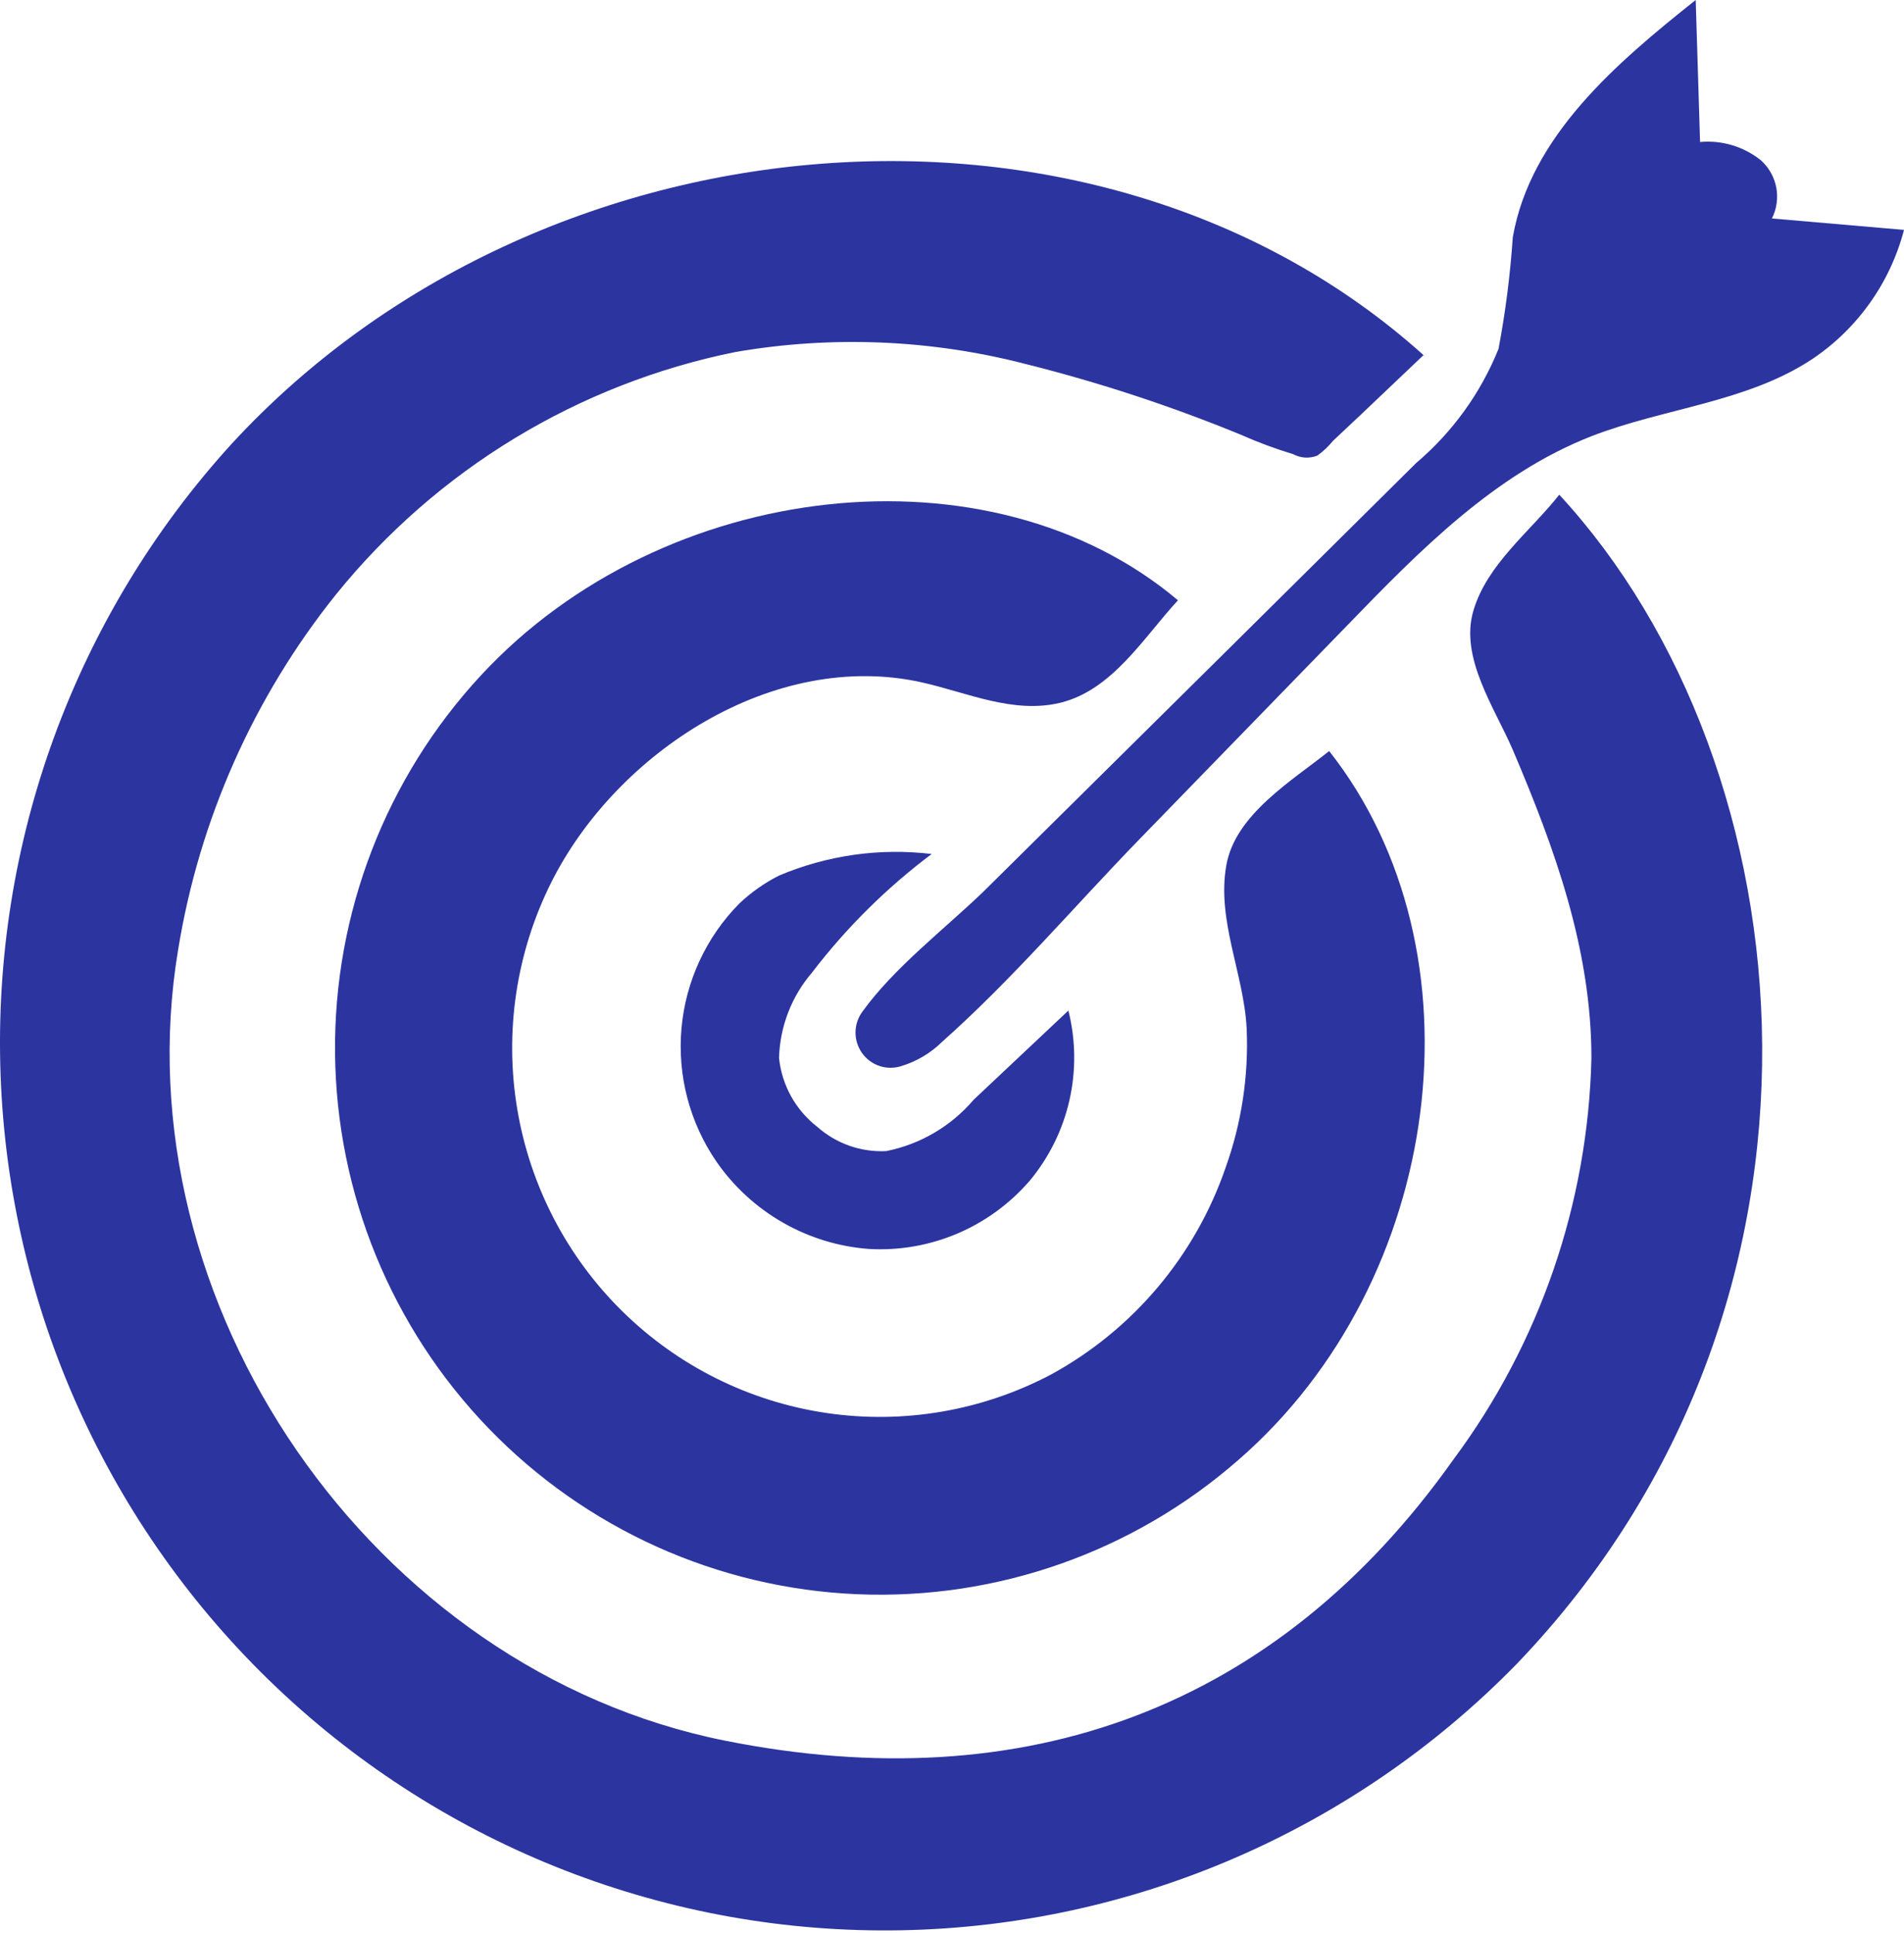
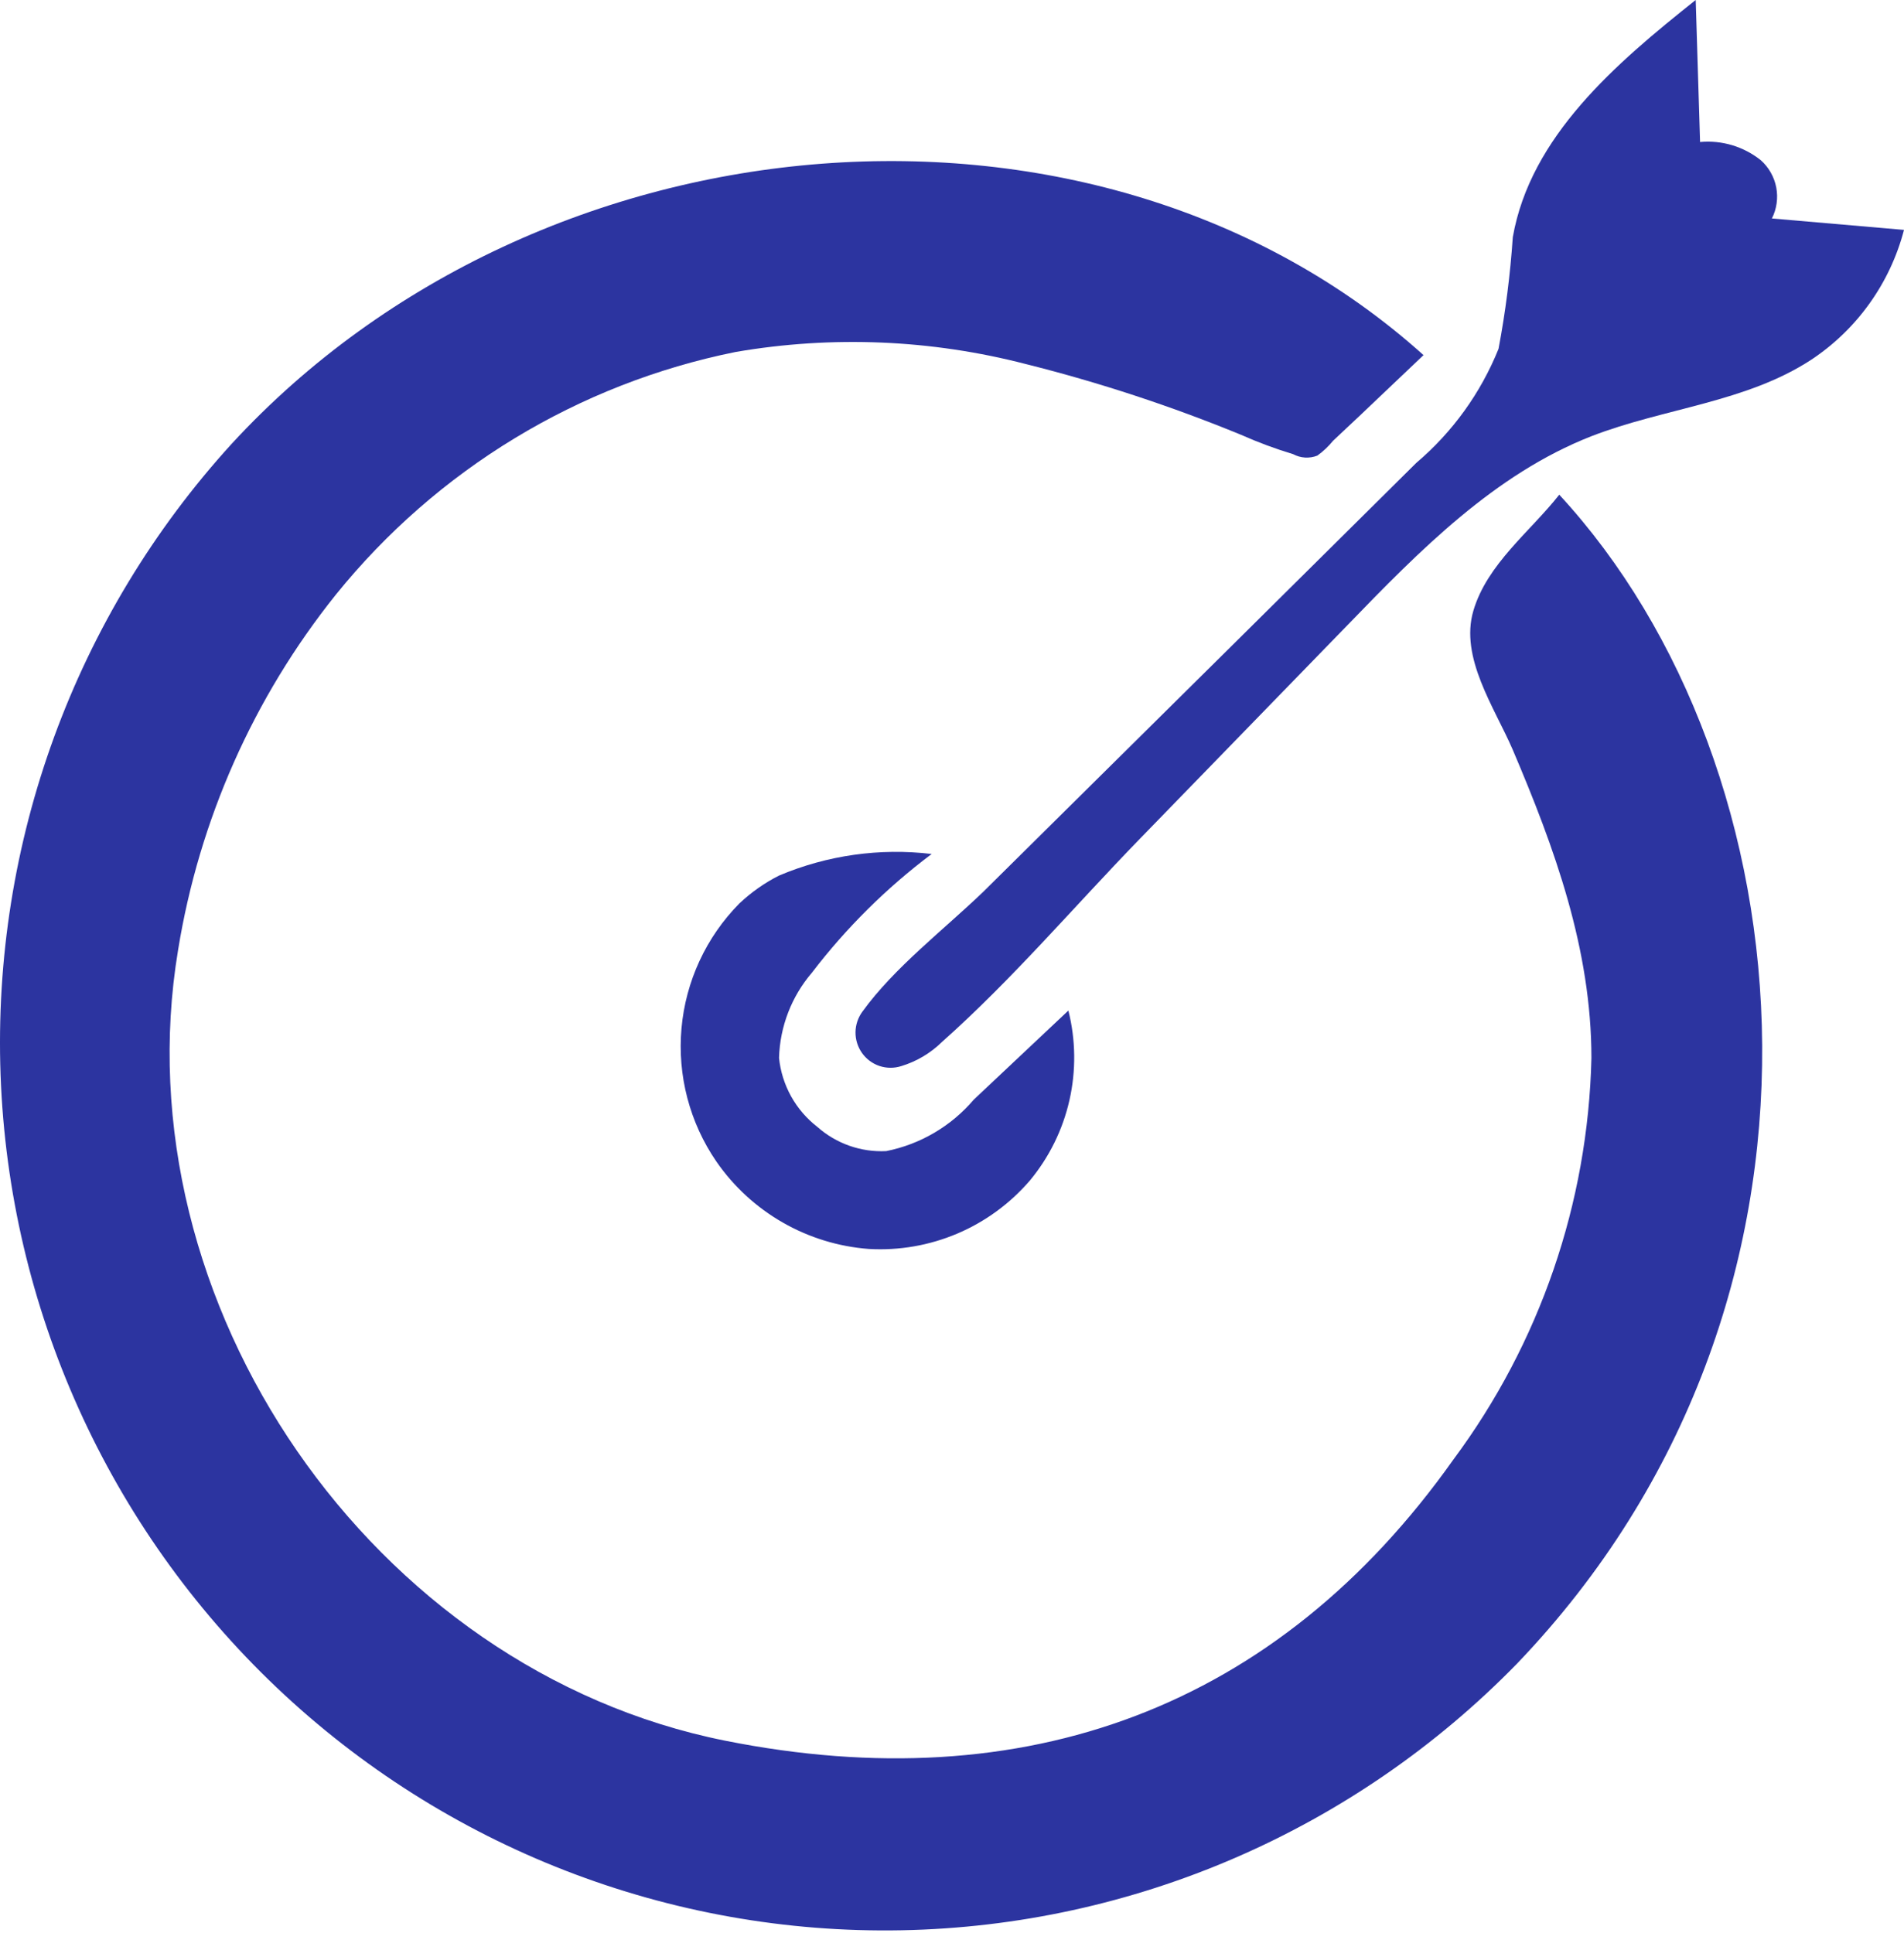
<svg xmlns="http://www.w3.org/2000/svg" width="65" height="66" viewBox="0 0 65 66" fill="none">
  <path d="M48.597 12.123L46.442 14.17L45.508 15.048C45.352 15.24 45.172 15.41 44.971 15.554C44.838 15.606 44.696 15.628 44.553 15.62C44.411 15.611 44.272 15.572 44.146 15.504C43.538 15.32 42.942 15.099 42.362 14.841C39.978 13.862 37.527 13.056 35.028 12.43C31.79 11.59 28.412 11.448 25.116 12.015C19.743 13.098 14.914 16.029 11.464 20.302C8.654 23.811 6.799 27.991 6.079 32.434C4.08 44.458 12.686 57.013 24.761 59.424C34.978 61.463 43.592 58.33 49.621 49.82C52.568 45.854 54.213 41.067 54.329 36.122C54.329 32.401 53.074 28.954 51.637 25.581C51.017 24.147 49.828 22.448 50.299 20.849C50.77 19.25 52.248 18.139 53.231 16.888C61.795 26.161 63.621 44.45 51.785 56.797C46.244 62.475 38.702 65.743 30.784 65.895C22.865 66.048 15.204 63.073 9.45 57.613C3.695 52.153 0.309 44.643 0.02 36.702C-0.269 28.761 2.562 21.023 7.904 15.156C18.493 3.654 37.514 2.154 48.597 12.123Z" fill="#2C34A0" />
-   <path d="M40.214 20.493C39.041 21.761 37.984 23.551 36.2 23.99C34.59 24.38 33.02 23.642 31.468 23.294C26.405 22.167 21.037 25.689 18.815 30.131C17.624 32.515 17.218 35.218 17.656 37.848C18.093 40.479 19.352 42.903 21.251 44.77C23.149 46.637 25.589 47.851 28.219 48.237C30.85 48.624 33.534 48.162 35.886 46.92C38.679 45.393 40.803 42.875 41.841 39.859C42.385 38.341 42.629 36.731 42.56 35.12C42.469 33.255 41.528 31.415 41.866 29.534C42.172 27.802 44.113 26.65 45.376 25.639C50.753 32.459 49.316 43.721 42.279 49.837C38.687 52.982 34.029 54.623 29.265 54.423C24.502 54.222 19.997 52.195 16.68 48.76C13.363 45.324 11.487 40.742 11.438 35.959C11.39 31.176 13.173 26.556 16.42 23.054C22.663 16.317 33.813 15.09 40.214 20.493Z" fill="#2C34A0" />
  <path d="M57.889 0L58.038 4.848C58.783 4.779 59.525 5.001 60.111 5.469C60.384 5.712 60.57 6.039 60.639 6.399C60.707 6.759 60.655 7.131 60.49 7.458L65 7.848C64.526 9.661 63.403 11.237 61.845 12.273C59.615 13.739 56.807 13.93 54.329 14.891C51.026 16.184 48.465 18.794 46.004 21.338L38.909 28.639C36.671 30.943 34.565 33.429 32.161 35.567C31.77 35.952 31.291 36.236 30.766 36.395C30.524 36.472 30.264 36.47 30.024 36.39C29.783 36.309 29.575 36.154 29.428 35.947C29.281 35.739 29.203 35.49 29.206 35.236C29.209 34.982 29.293 34.735 29.444 34.531C30.535 33.023 32.211 31.747 33.574 30.437L42.196 21.902L48.349 15.803C49.587 14.753 50.551 13.416 51.158 11.908C51.396 10.648 51.558 9.375 51.645 8.096C52.248 4.657 55.155 2.171 57.889 0Z" fill="#2C34A0" />
  <path d="M31.806 29.153C30.265 30.31 28.89 31.673 27.718 33.205C27.022 34.017 26.626 35.044 26.595 36.114C26.642 36.574 26.782 37.02 27.006 37.425C27.231 37.83 27.535 38.184 27.9 38.467C28.546 39.041 29.391 39.339 30.254 39.296C31.419 39.064 32.472 38.445 33.243 37.539L36.473 34.498C36.725 35.5 36.738 36.548 36.51 37.556C36.282 38.565 35.819 39.504 35.16 40.299C34.483 41.086 33.635 41.707 32.681 42.112C31.727 42.517 30.693 42.696 29.659 42.636C28.625 42.558 27.622 42.25 26.722 41.734C25.821 41.218 25.047 40.507 24.456 39.652C23.543 38.322 23.122 36.714 23.265 35.106C23.408 33.498 24.107 31.99 25.24 30.843C25.643 30.462 26.1 30.14 26.595 29.89C28.239 29.195 30.035 28.941 31.806 29.153Z" fill="#2C34A0" />
</svg>